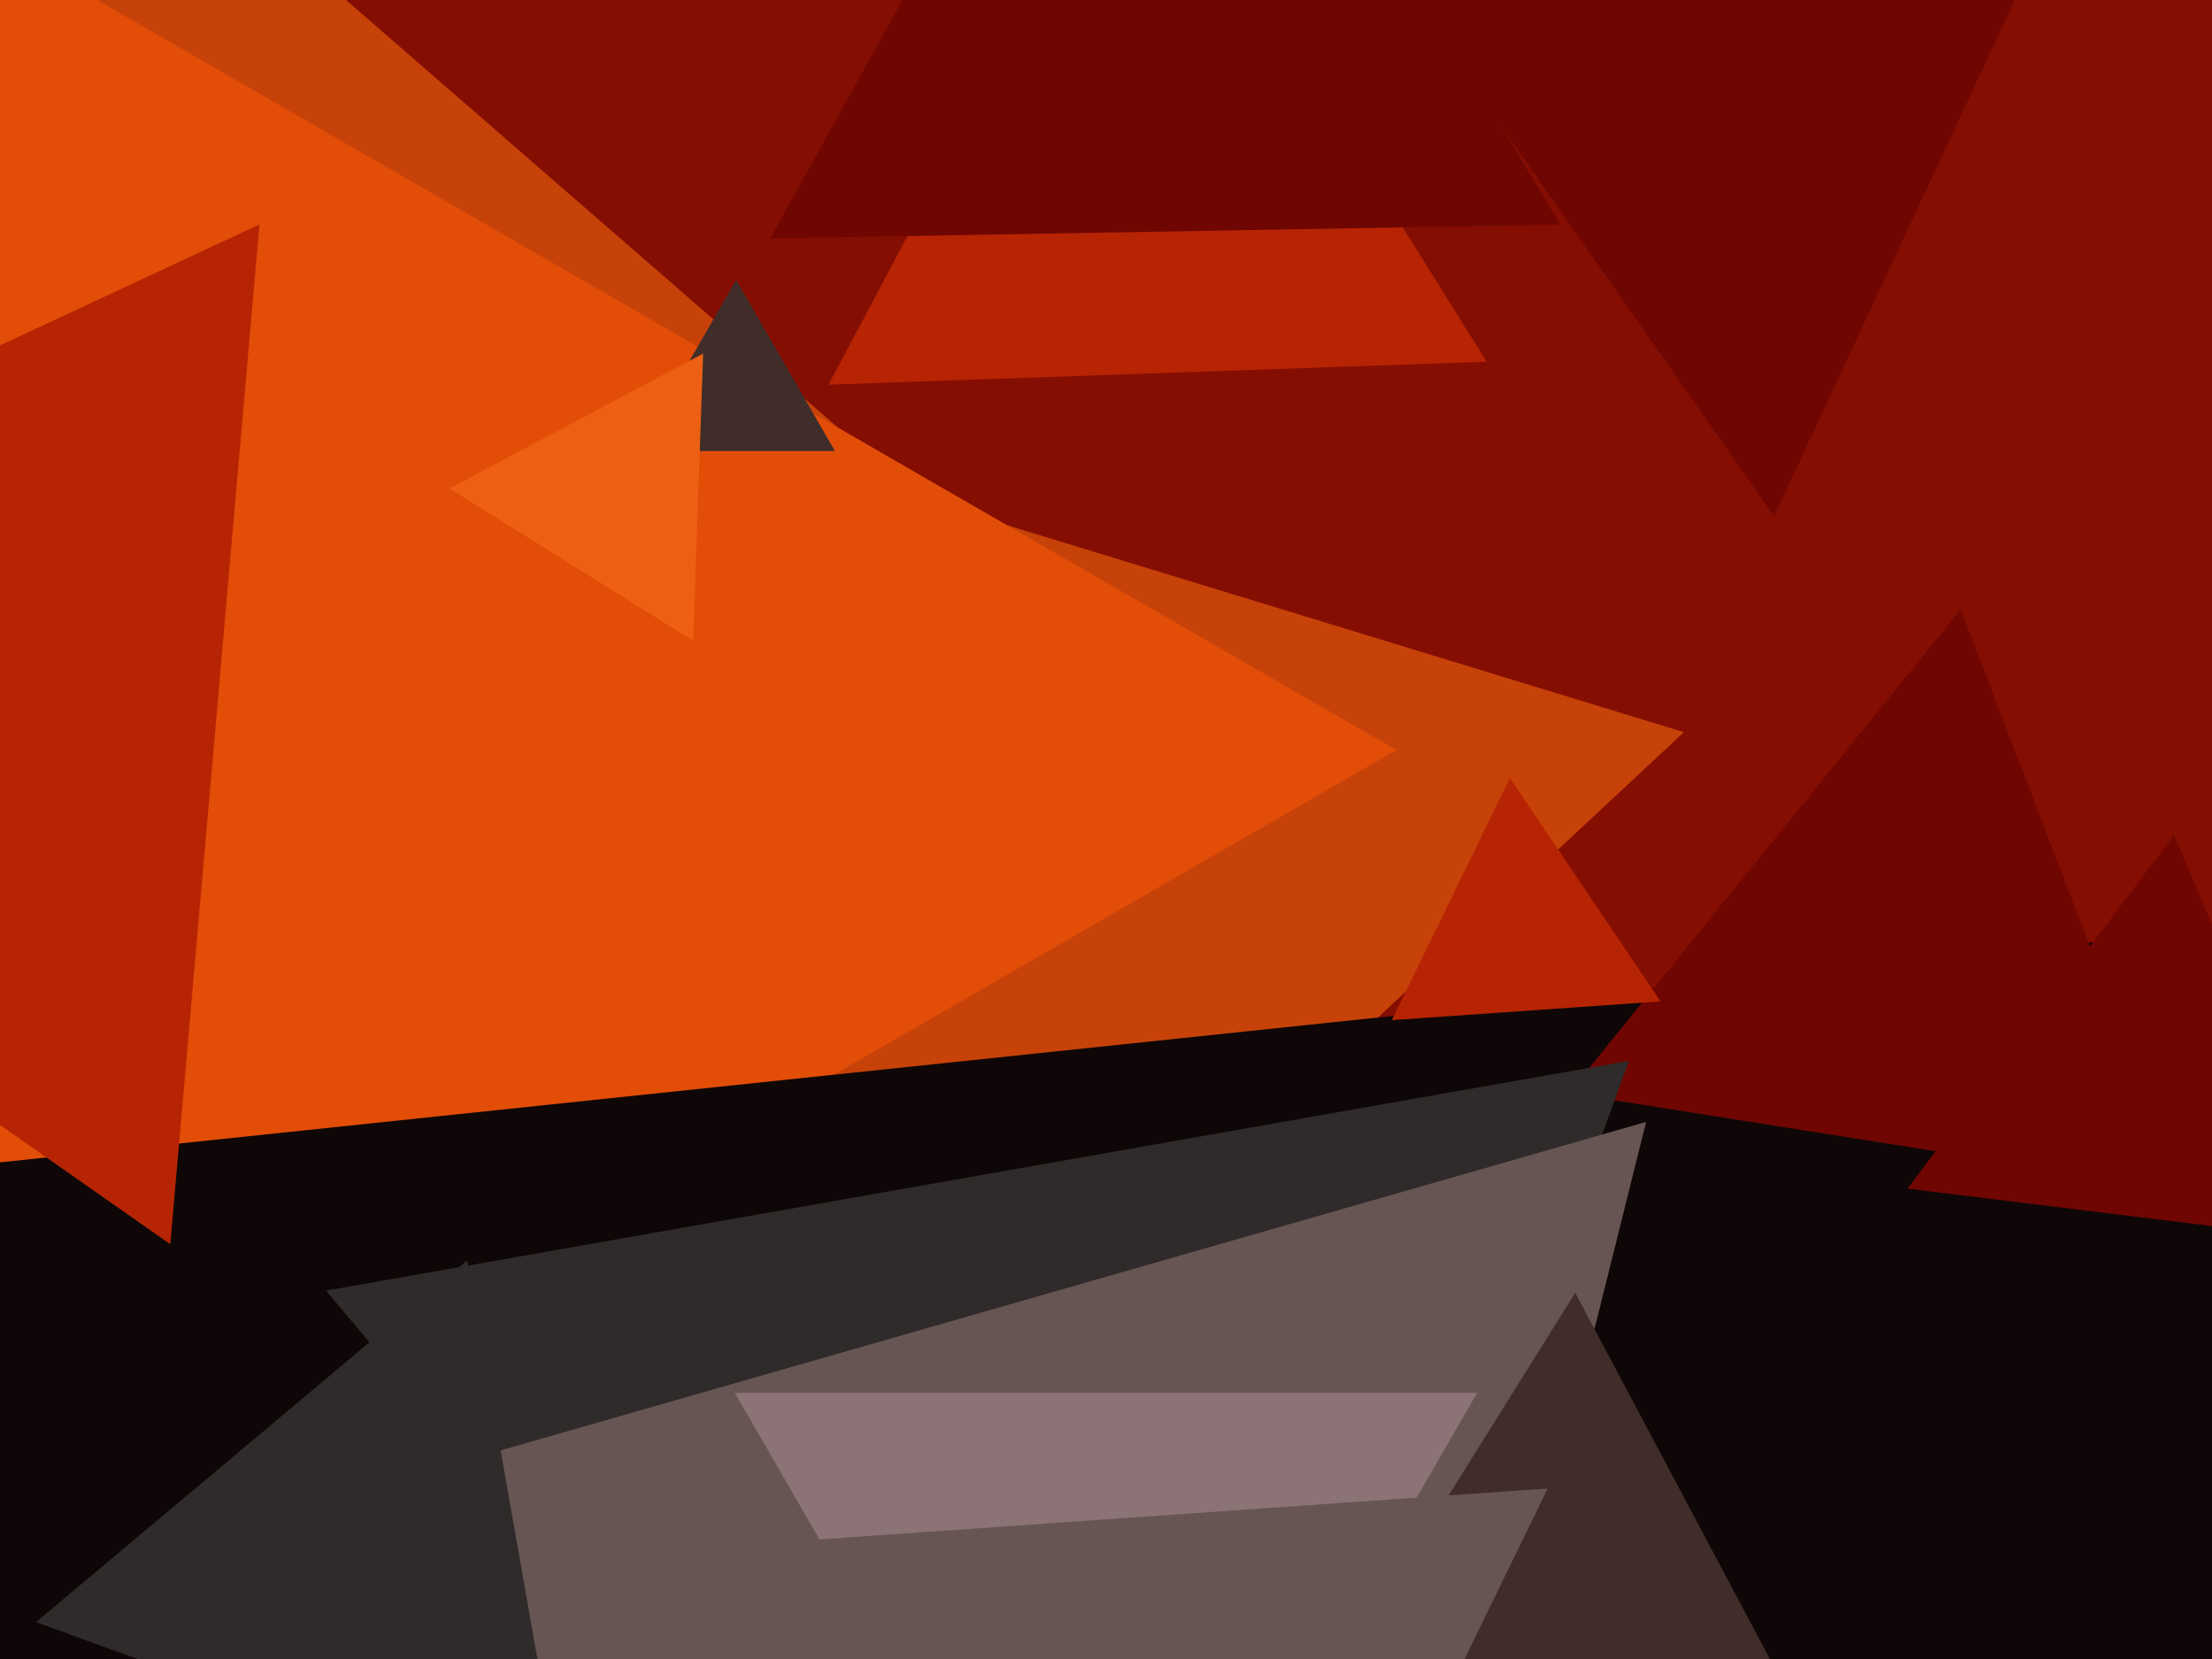
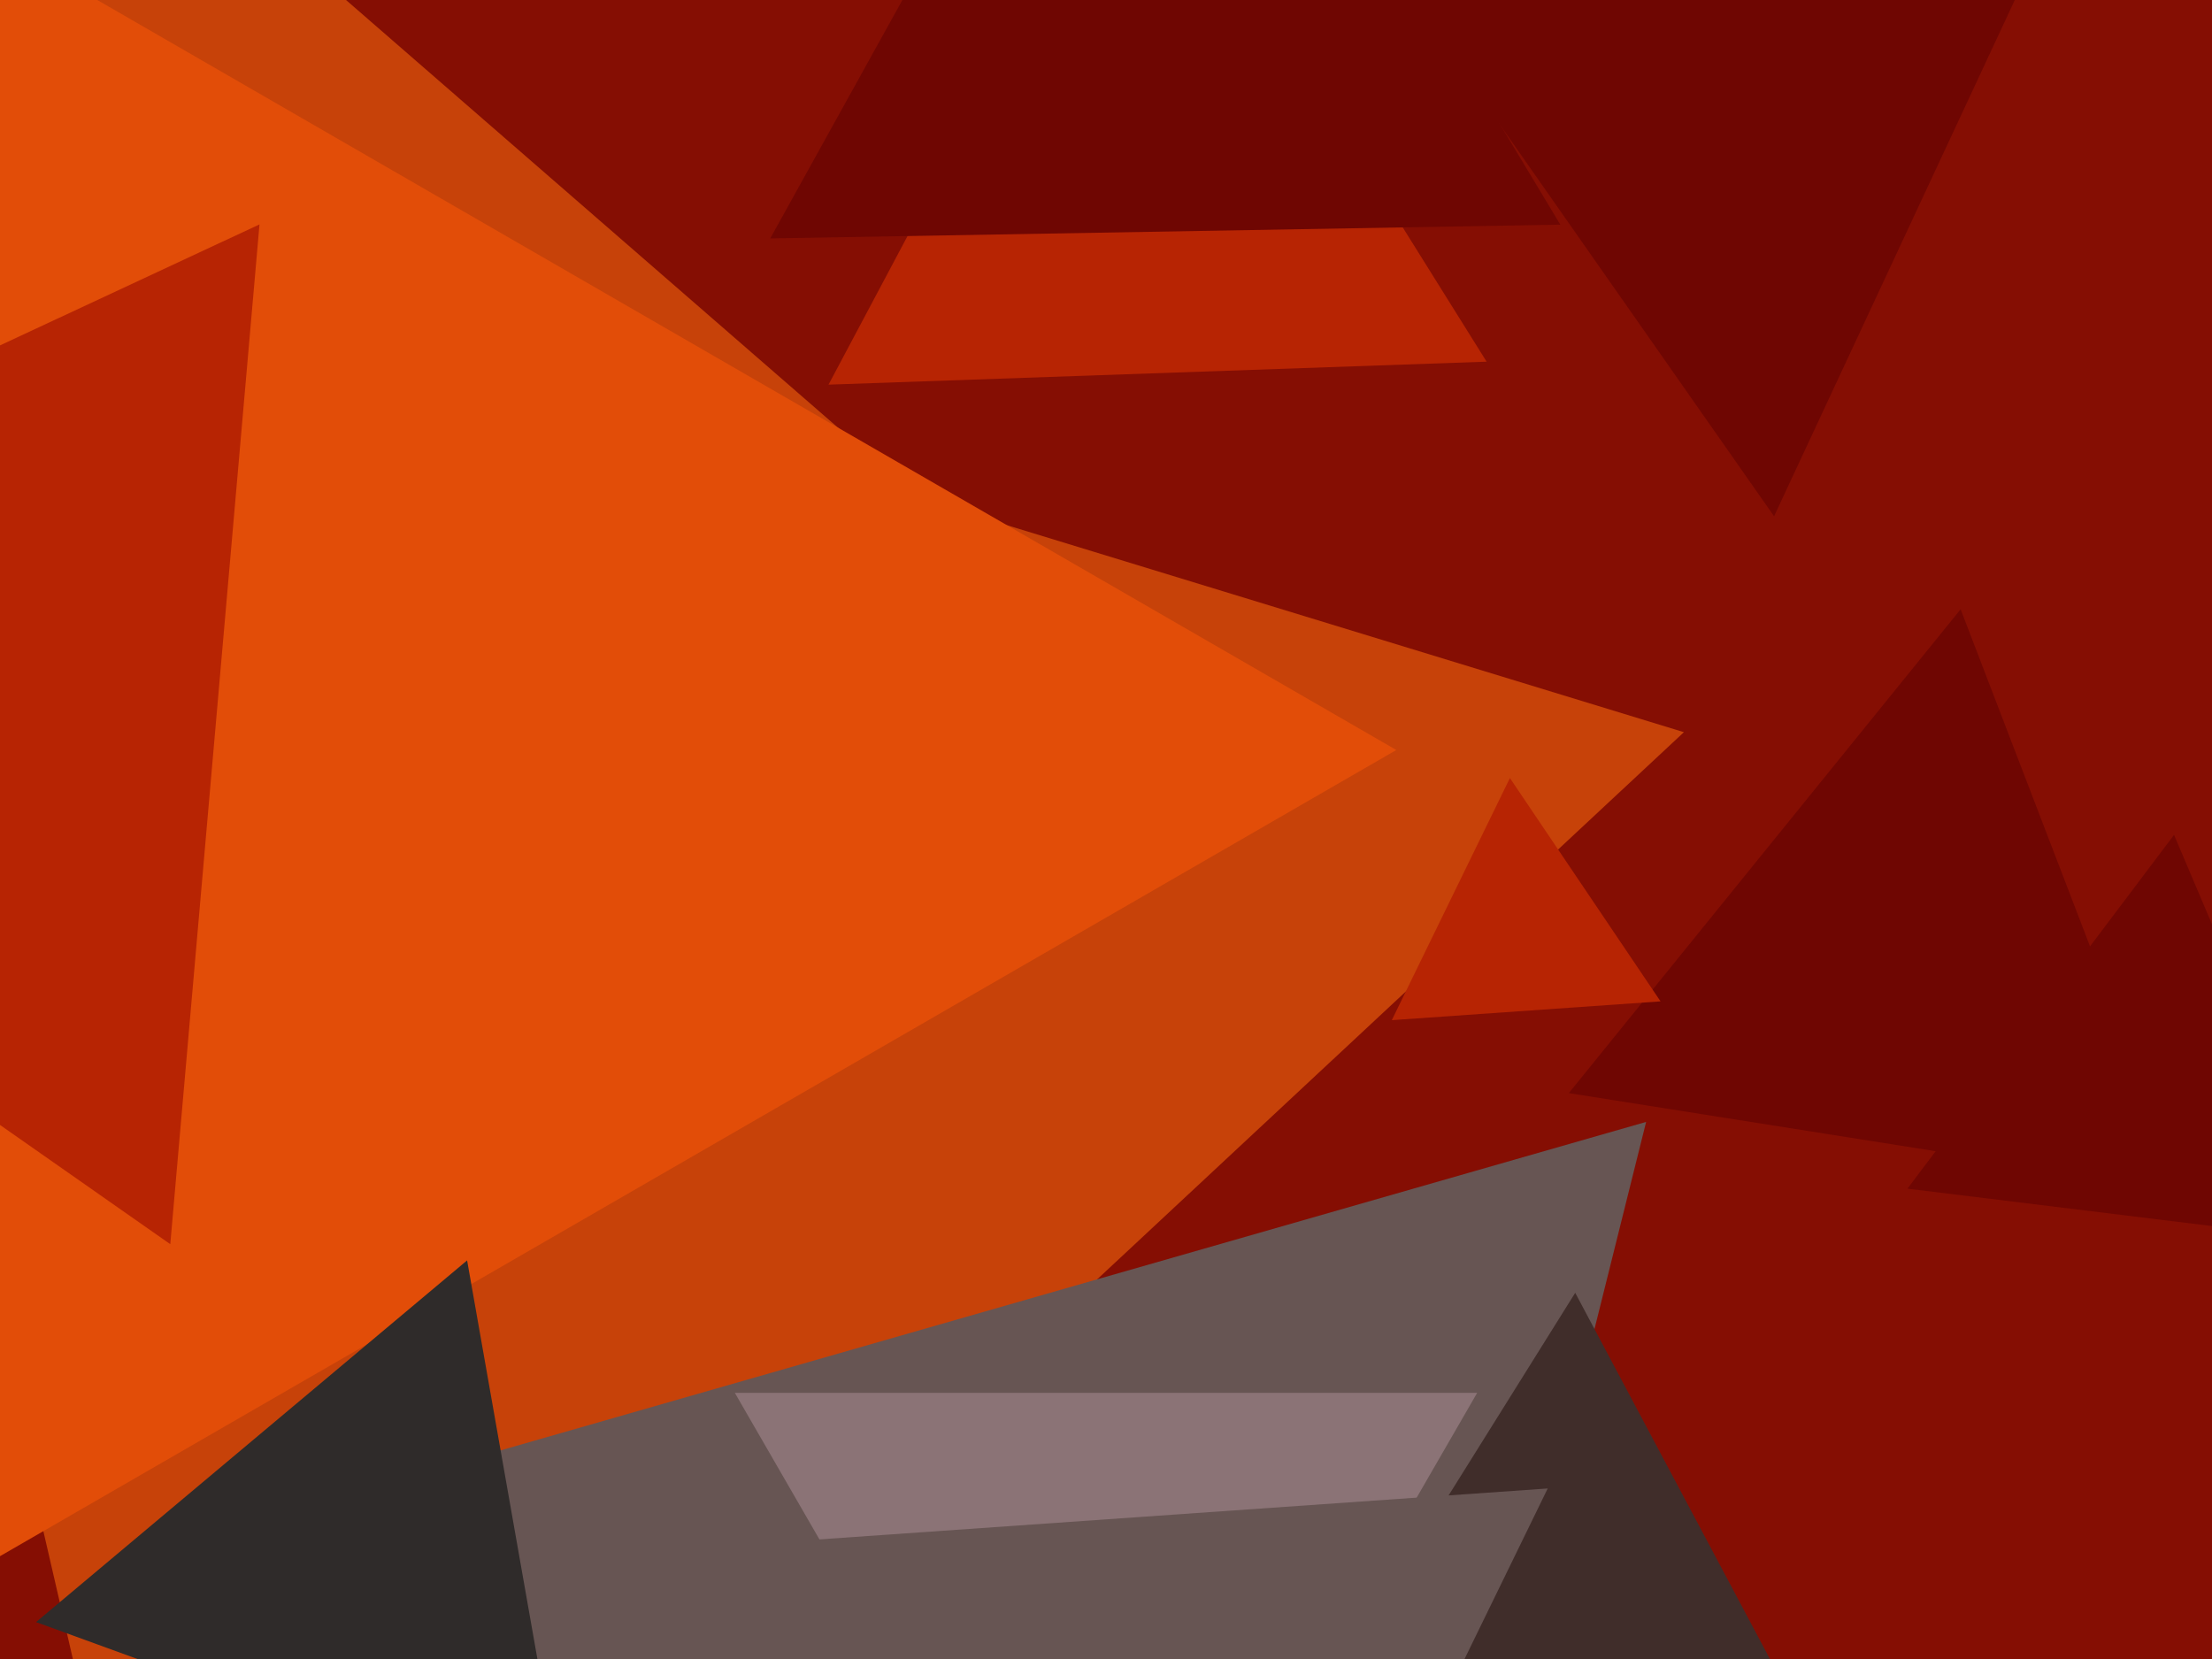
<svg xmlns="http://www.w3.org/2000/svg" width="640px" height="480px">
  <rect width="640" height="480" fill="rgb(133,14,3)" />
  <polygon points="52.717,617.013 -80.925,38.146 487.209,211.842" fill="rgb(199,66,9)" />
  <polygon points="409.782,269.19 -55.321,429.338 38.539,-53.527" fill="rgb(199,66,9)" />
  <polygon points="513.294,149.376 350.366,-83.309 633.341,-108.067" fill="rgb(111,6,2)" />
  <polygon points="404.0,217.0 -62.5,486.334 -62.5,-52.334" fill="rgb(226,77,8)" />
-   <polygon points="395.323,1035.31 -104.551,347.292 741.227,258.397" fill="rgb(15,7,7)" />
-   <polygon points="241.579,130.5 184.421,130.5 213.0,81.0" fill="rgb(64,45,42)" />
  <polygon points="631.823,344.449 453.908,316.27 567.269,176.28" fill="rgb(111,6,2)" />
-   <polygon points="340.376,666.643 94.328,373.414 471.296,306.944" fill="rgb(47,43,42)" />
  <polygon points="372.358,741.393 63.367,443.003 476.275,324.604" fill="rgb(103,85,83)" />
  <polygon points="163.422,525.008 10.428,469.323 135.15,364.669" fill="rgb(47,43,42)" />
  <polygon points="519.996,494.864 383.247,490.088 455.757,374.048" fill="rgb(64,45,42)" />
  <polygon points="430.124,104.642 239.715,111.291 329.161,-56.933" fill="rgb(183,36,3)" />
  <polygon points="320.0,589.0 212.613,403.0 427.387,403" fill="rgb(139,115,118)" />
  <polygon points="451.45,64.995 222.854,68.985 333.696,-130.98" fill="rgb(111,6,2)" />
  <polygon points="49.268,359.979 -193.349,190.096 75.082,64.925" fill="rgb(183,36,3)" />
  <polygon points="480.446,289.727 402.693,295.164 436.861,225.11" fill="rgb(183,36,3)" />
-   <polygon points="200.535,185.381 130.029,141.325 203.436,102.294" fill="rgb(237,96,19)" />
  <polygon points="679.099,359.534 551.883,343.914 629.018,241.552" fill="rgb(111,6,2)" />
  <polygon points="353.65,623.698 233.55,445.642 447.801,430.66" fill="rgb(103,85,83)" />
</svg>